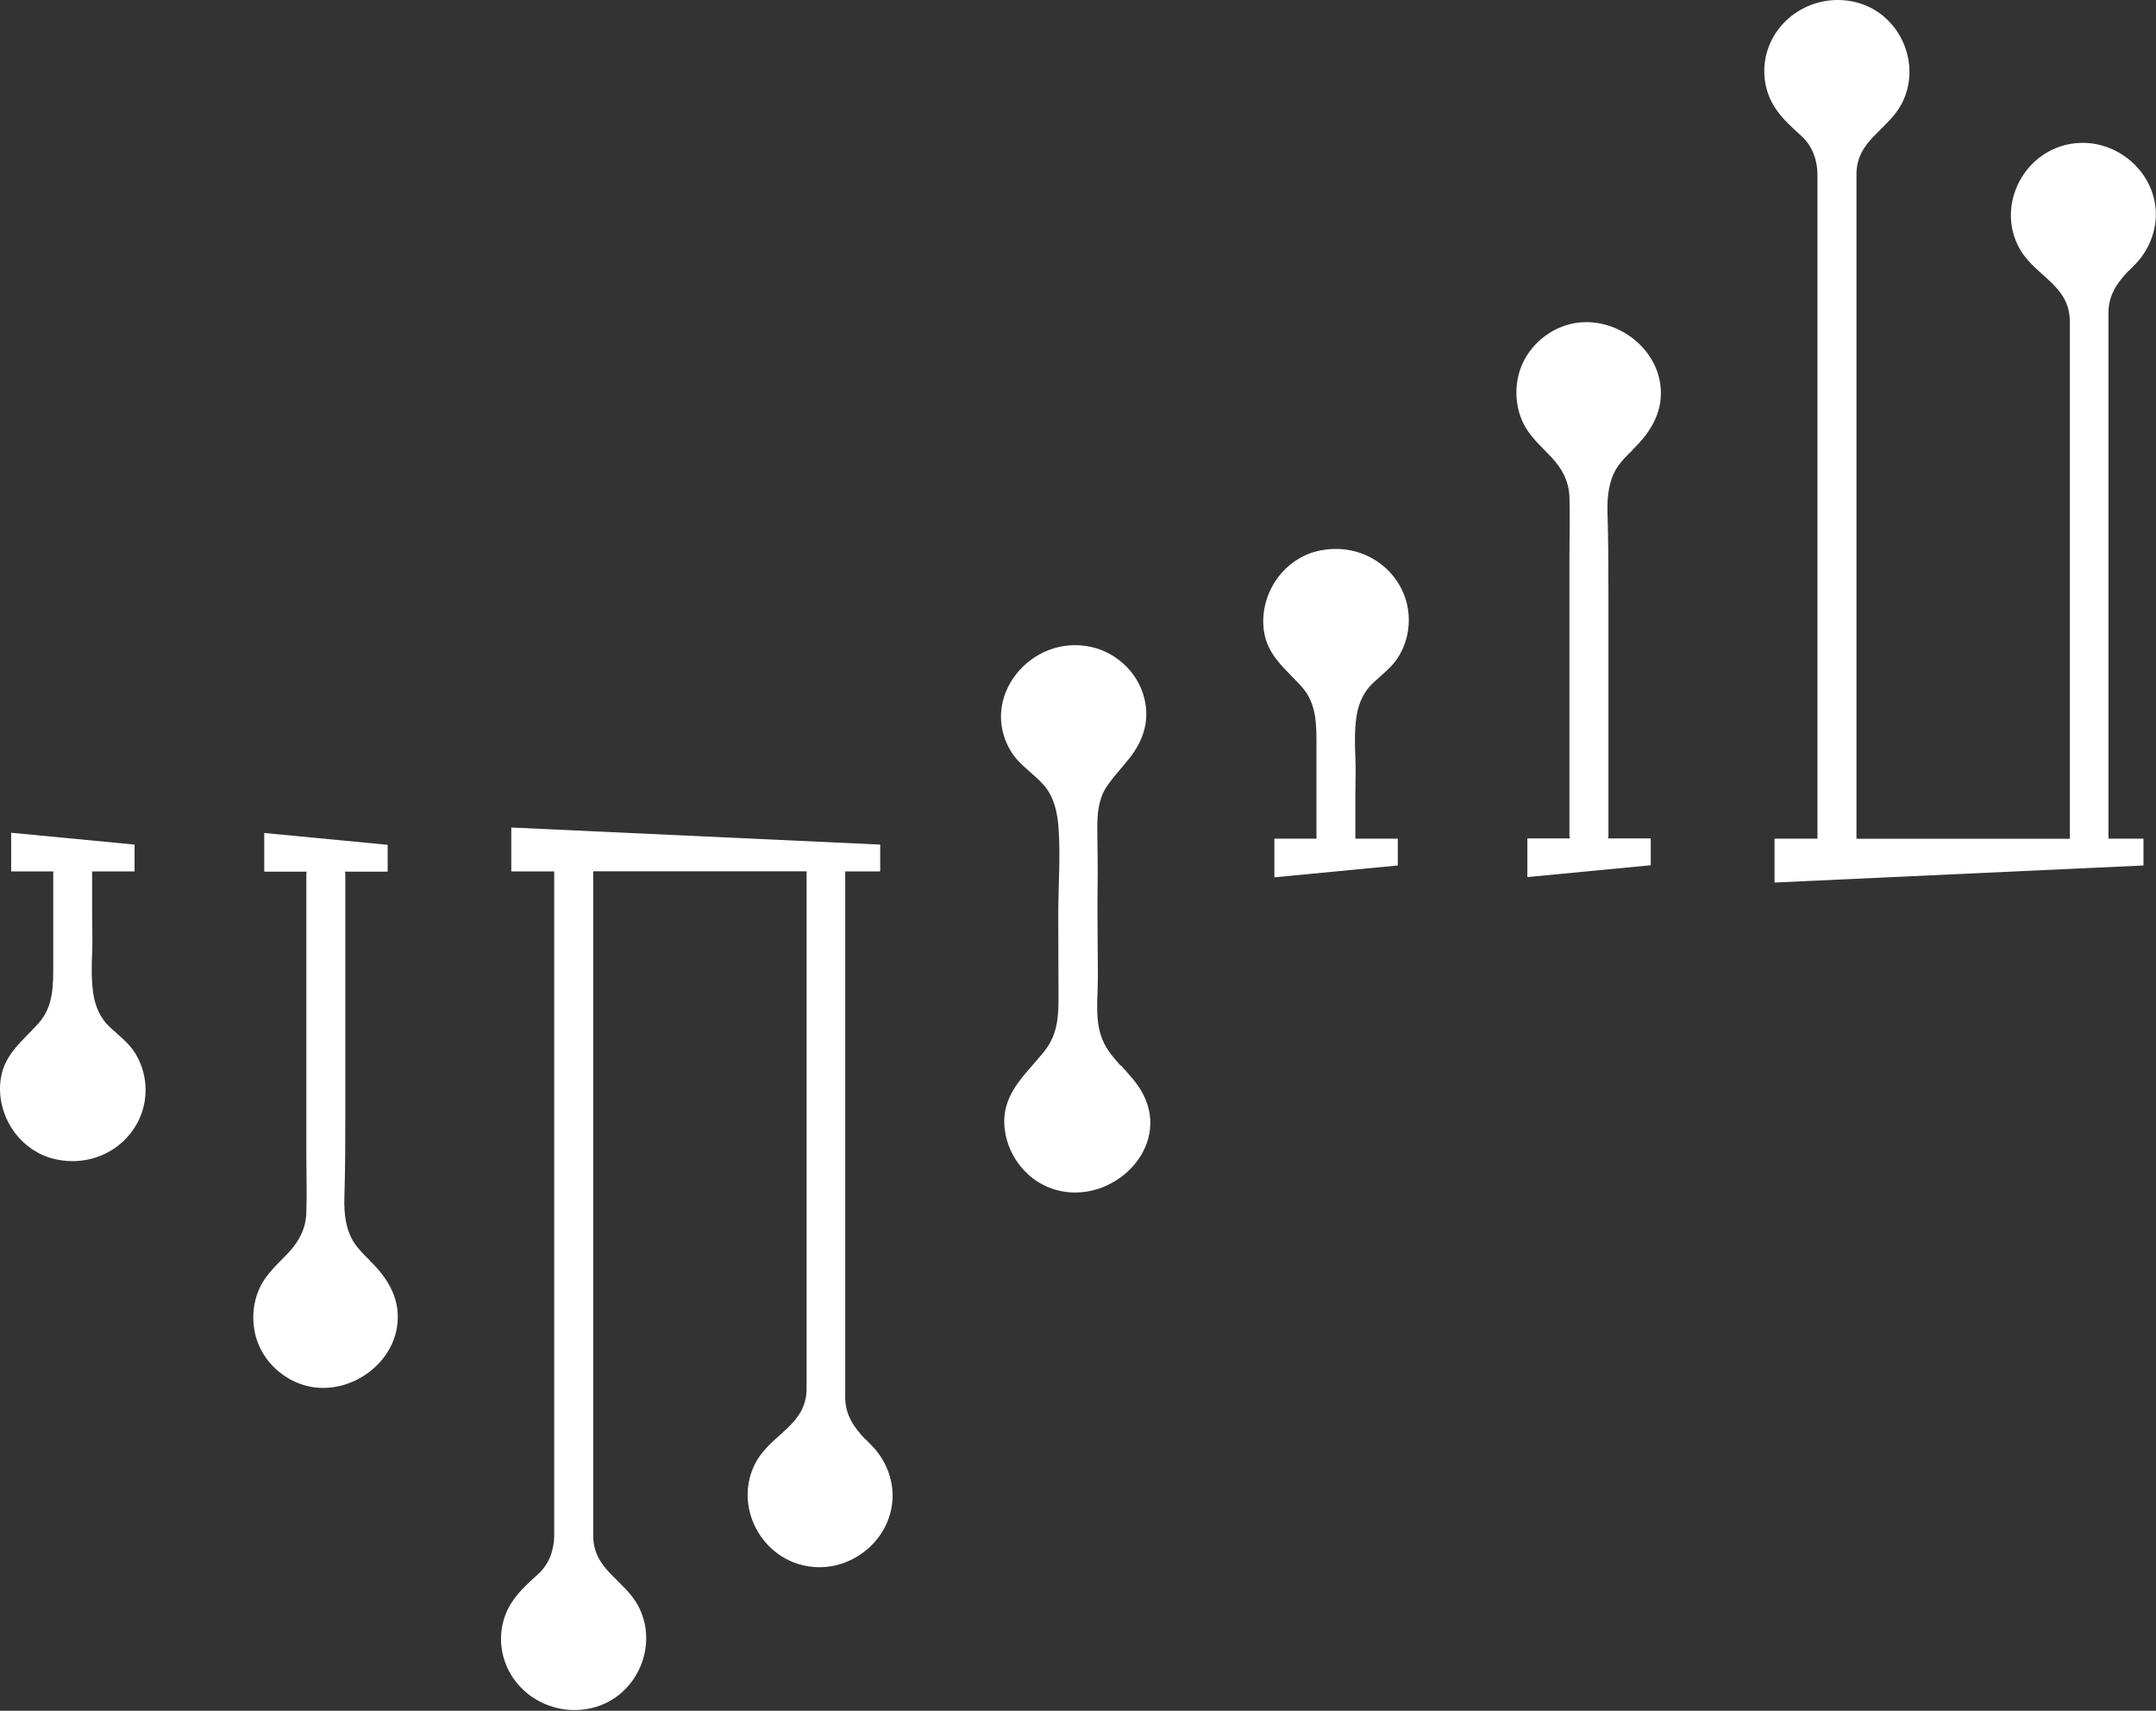
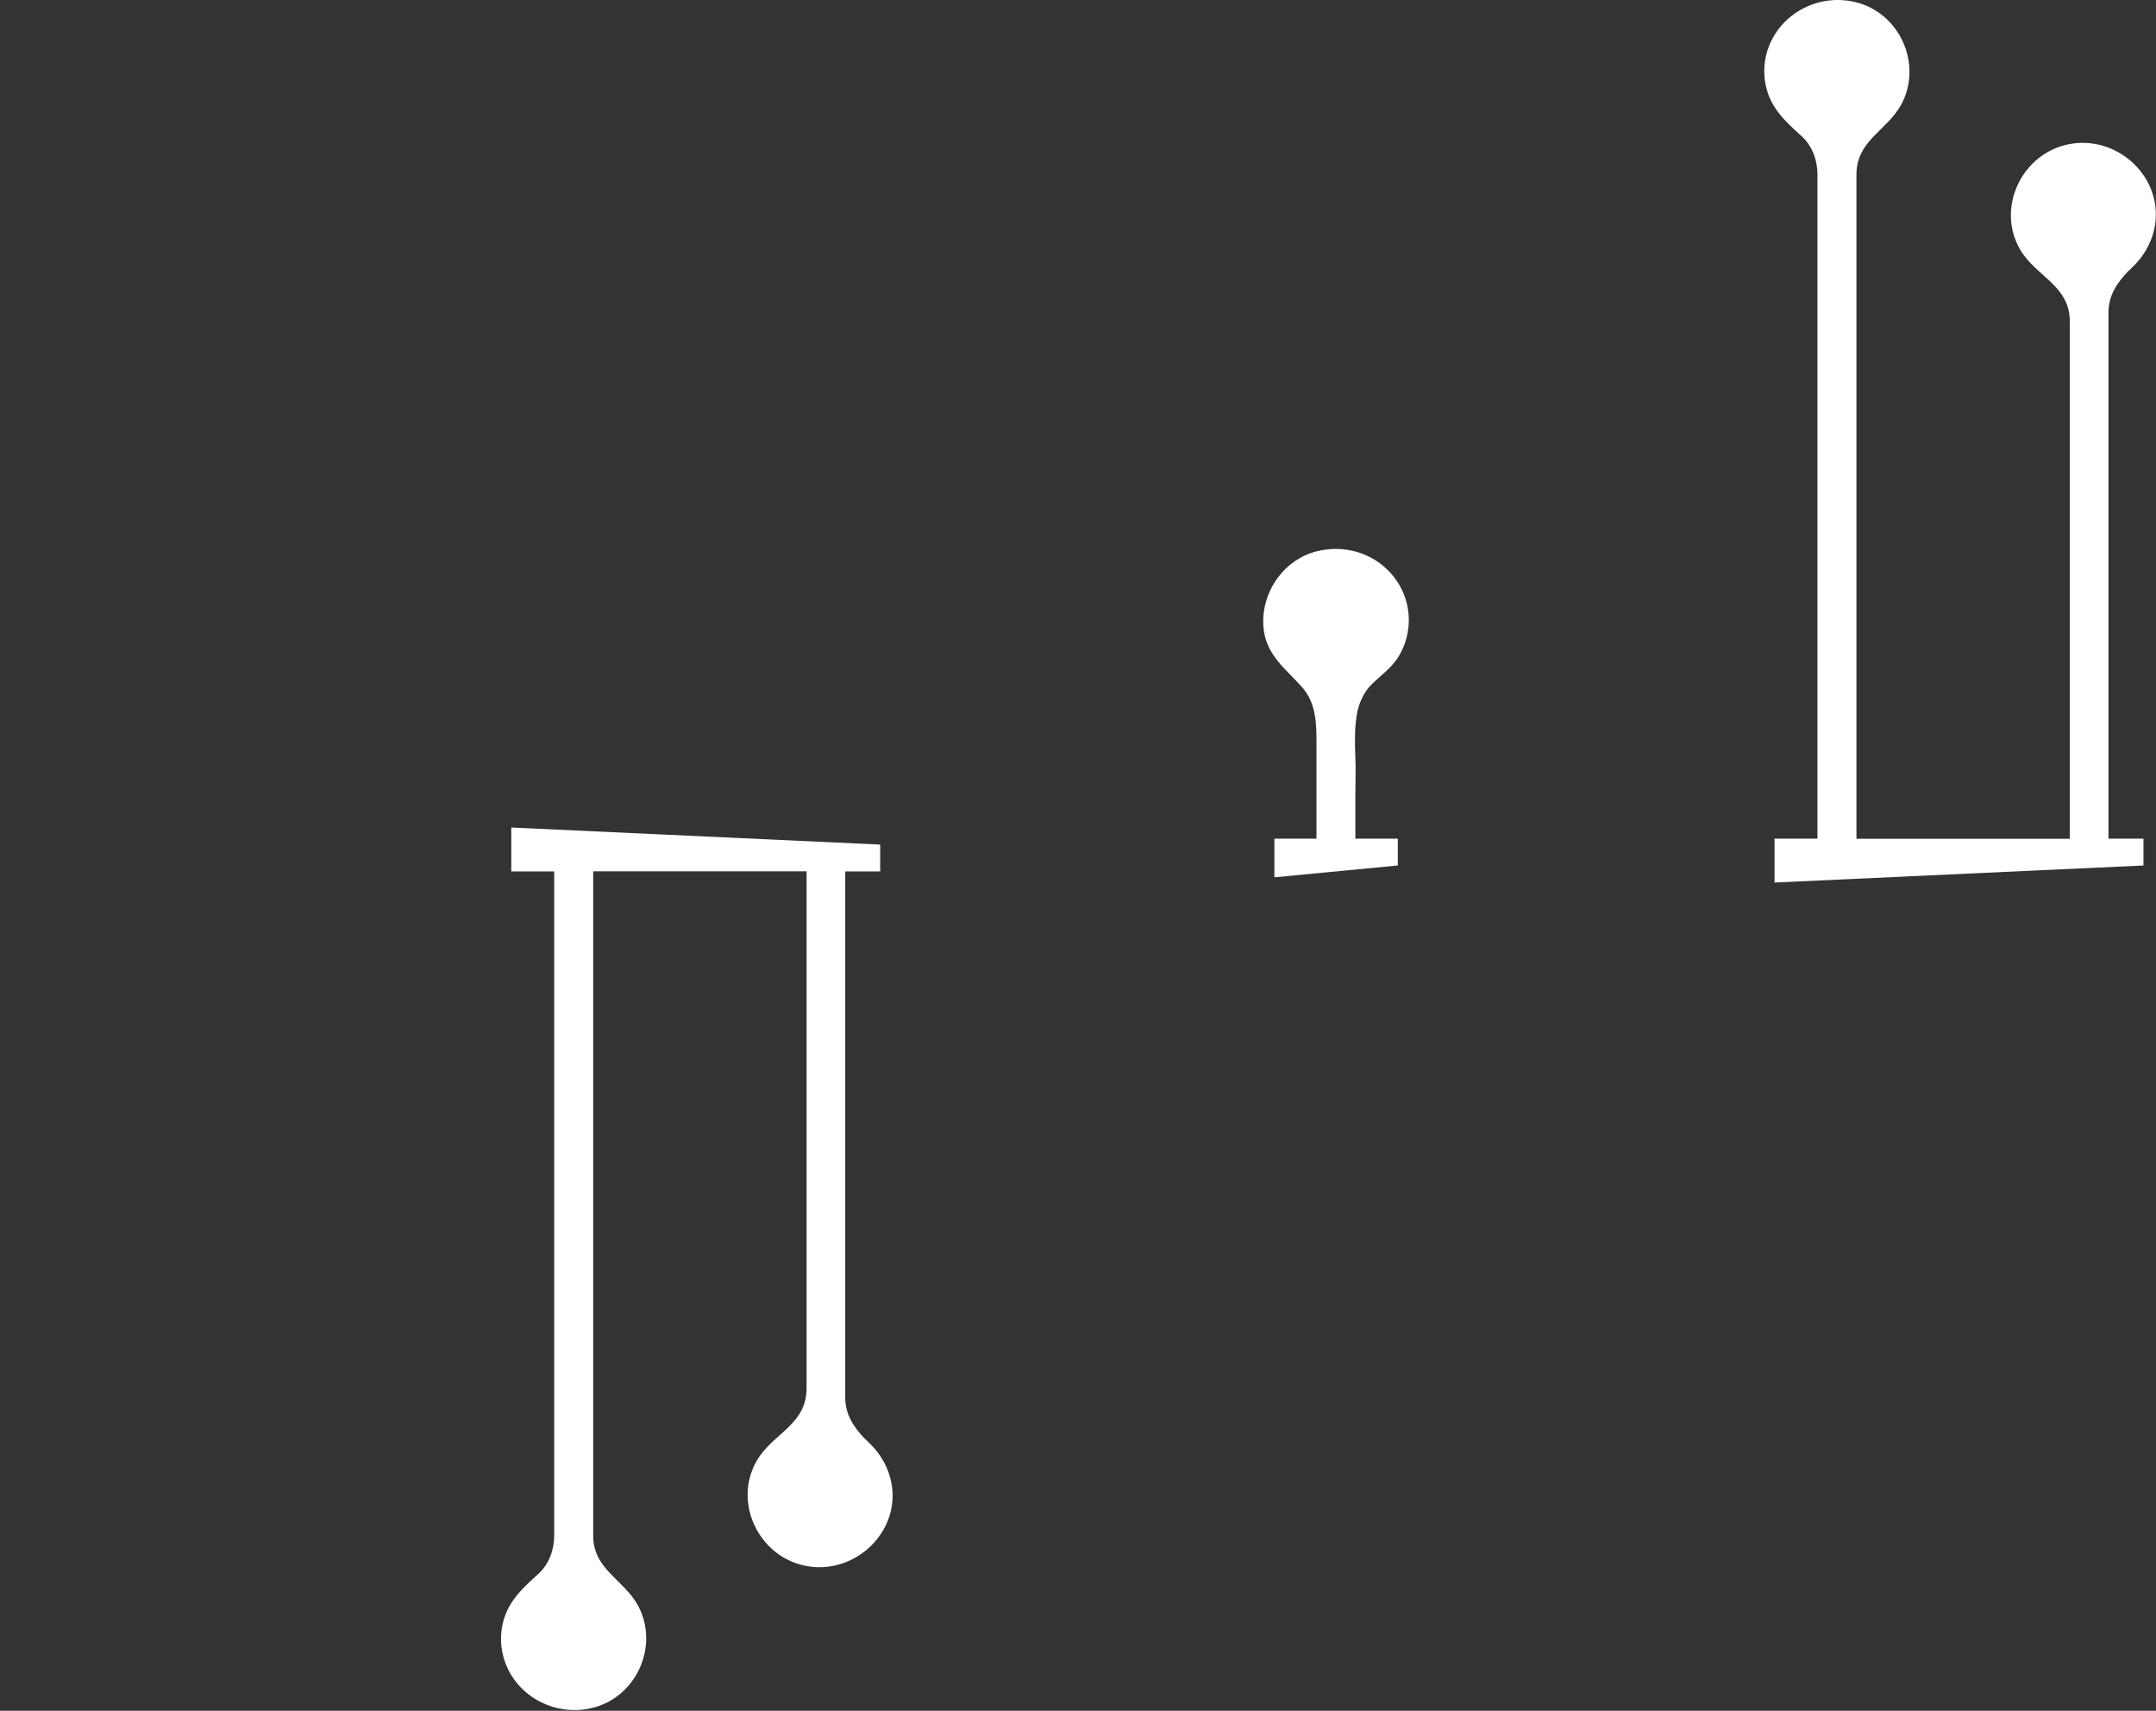
<svg xmlns="http://www.w3.org/2000/svg" width="707" height="561" viewBox="0 0 707 561" fill="none">
  <rect x="0" y="0" width="707" height="561" fill="#333333" stroke="none" />
-   <path d="M367.477 349.475C366.078 347.876 364.678 346.277 363.473 344.526C359.274 338.473 359.664 331.507 359.936 324.465C360.13 319.364 359.936 314.225 359.936 309.086C359.936 302.424 359.819 295.763 359.936 289.101C360.013 284.419 359.897 279.699 359.858 275.016C359.819 270.334 359.625 265.88 361.141 261.503C361.568 260.247 362.152 259.028 362.929 257.924C365.145 254.651 367.866 251.796 370.315 248.712C375.291 242.431 377.273 235.465 374.902 227.738C372.531 220.086 365.883 213.957 357.914 212.168C338.205 207.715 320.828 228.689 331.48 246.352C334.201 250.844 338.905 253.585 342.326 257.506C345.669 261.35 346.757 266.489 347.107 271.362C347.807 280.802 347.029 290.319 347.029 299.798C347.029 309.048 347.107 318.336 347.107 327.586C347.107 334.248 346.563 339.691 342.209 345.059C335.639 353.091 328.059 359.182 329.497 370.487C330.663 379.623 337.311 387.77 346.446 390.244C364.756 395.231 384.154 376.464 374.785 358.687C372.958 355.185 370.237 352.33 367.594 349.398L367.477 349.475Z" fill="white" />
-   <path d="M38.181 338.74C37.403 338.055 36.626 337.408 35.887 336.684C32.933 333.905 31.261 330.061 30.639 326.14C29.94 321.61 30.017 317.004 30.212 312.474C30.406 308.515 30.212 304.48 30.212 300.483V285.751H44.129V276.958L3.661 273.075V285.751H17.461V316.014C17.461 322.942 17.616 329.947 12.679 335.504C7.548 341.252 1.562 345.516 0.279 353.548C-0.732 359.791 1.057 366.338 4.827 371.401C7.937 375.588 12.485 378.748 17.616 380.004C33.555 383.887 47.744 372.277 47.744 357.431C47.744 353.357 46.656 349.284 44.556 345.744C42.885 342.927 40.552 340.834 38.142 338.74H38.181Z" fill="white" />
-   <path d="M121.209 413.236C119.46 411.561 117.749 409.848 116.35 407.868C113.356 403.491 112.773 397.971 112.929 392.718C113.201 383.696 113.24 374.789 113.24 365.767V286.779C113.24 286.436 113.201 286.132 113.124 285.827H127.118V277.034L86.65 273.151V285.827H100.567C100.528 286.132 100.45 286.474 100.45 286.779V377.872C100.45 384.496 100.684 391.157 100.45 397.781C100.256 402.958 98.079 407.069 94.503 410.876C91.121 414.492 87.272 417.728 85.173 422.296C82.802 427.397 82.452 433.335 84.007 438.702C86.3 446.468 92.986 452.711 101.033 454.576C114.056 457.546 128.051 448.219 130.151 435.353C131.628 426.483 127.429 419.289 121.17 413.312L121.209 413.236Z" fill="white" />
  <path d="M283.739 471.973C280.046 468.052 277.169 464.055 277.169 458.193V285.751H288.636V276.958L167.661 271.362V285.751H181.733V503.606C181.733 508.174 180.023 512.933 176.641 516.016C172.831 519.518 168.944 522.868 166.611 527.55C164.162 532.423 163.657 538.171 165.095 543.386C168.477 555.72 181.461 563.105 194.095 560.097C208.79 556.595 216.215 539.694 209.295 526.637C204.669 517.958 194.523 514.76 194.523 503.568V285.713H264.496V455.3C264.496 467.215 253.339 470.07 248.169 478.977C239.889 493.29 249.607 512.134 266.401 513.808C279.813 515.141 292.058 504.672 292.68 491.501C292.991 485.068 290.386 478.597 285.799 473.953C285.138 473.267 284.477 472.582 283.816 471.935L283.739 471.973Z" fill="white" />
  <path d="M452.42 222.027C451.642 222.712 450.865 223.359 450.126 224.083C447.172 226.862 445.501 230.706 444.879 234.627C444.179 239.157 444.256 243.763 444.451 248.293C444.645 252.252 444.451 256.287 444.451 260.284V275.016H458.367V283.809L417.9 287.692V275.016H431.7V244.753C431.7 237.825 431.856 230.821 426.919 225.263C421.787 219.515 415.801 215.251 414.518 207.219C413.507 200.976 415.295 194.429 419.066 189.366C422.176 185.179 426.724 182.019 431.856 180.763C447.794 176.88 461.983 188.49 461.983 203.336C461.983 207.41 460.894 211.483 458.795 215.023C457.123 217.84 454.791 219.933 452.381 222.027H452.42Z" fill="white" />
-   <path d="M535.412 147.531C533.662 149.206 531.952 150.919 530.552 152.898C527.559 157.276 526.976 162.795 527.131 168.049C527.404 177.07 527.443 185.978 527.443 195V273.988C527.443 274.33 527.403 274.635 527.325 274.939H541.32V283.733L500.853 287.616V274.939H514.769C514.73 274.635 514.652 274.292 514.652 273.988V257.467C514.652 245.21 514.652 232.99 514.652 220.733V182.895C514.652 176.271 514.886 169.609 514.652 162.986C514.458 157.809 512.282 153.697 508.705 149.891C505.323 146.274 501.475 143.039 499.376 138.471C497.004 133.37 496.654 127.431 498.209 122.064C500.502 114.299 507.189 108.055 515.235 106.19C528.258 103.221 542.253 112.547 544.352 125.414C545.829 134.283 541.631 141.478 535.373 147.455L535.412 147.531Z" fill="white" />
  <path d="M697.986 88.794C694.293 92.715 691.417 96.712 691.417 102.574V275.016H702.884V283.81L581.909 289.405V275.016H595.982V57.161C595.982 52.593 594.27 47.835 590.888 44.751C587.079 41.249 583.191 37.899 580.859 33.217C578.41 28.345 577.905 22.596 579.343 17.381C582.725 5.048 595.709 -2.337 608.343 0.67C623.038 4.172 630.462 21.074 623.543 34.131C618.917 42.81 608.771 46.007 608.771 57.199V275.054H678.744V105.468C678.744 93.553 667.587 90.698 662.417 81.79C654.136 67.477 663.855 48.634 680.649 46.959C694.06 45.627 706.306 56.095 706.928 69.266C707.239 75.7 704.634 82.171 700.047 86.815C699.386 87.5 698.725 88.185 698.064 88.832L697.986 88.794Z" fill="white" />
</svg>